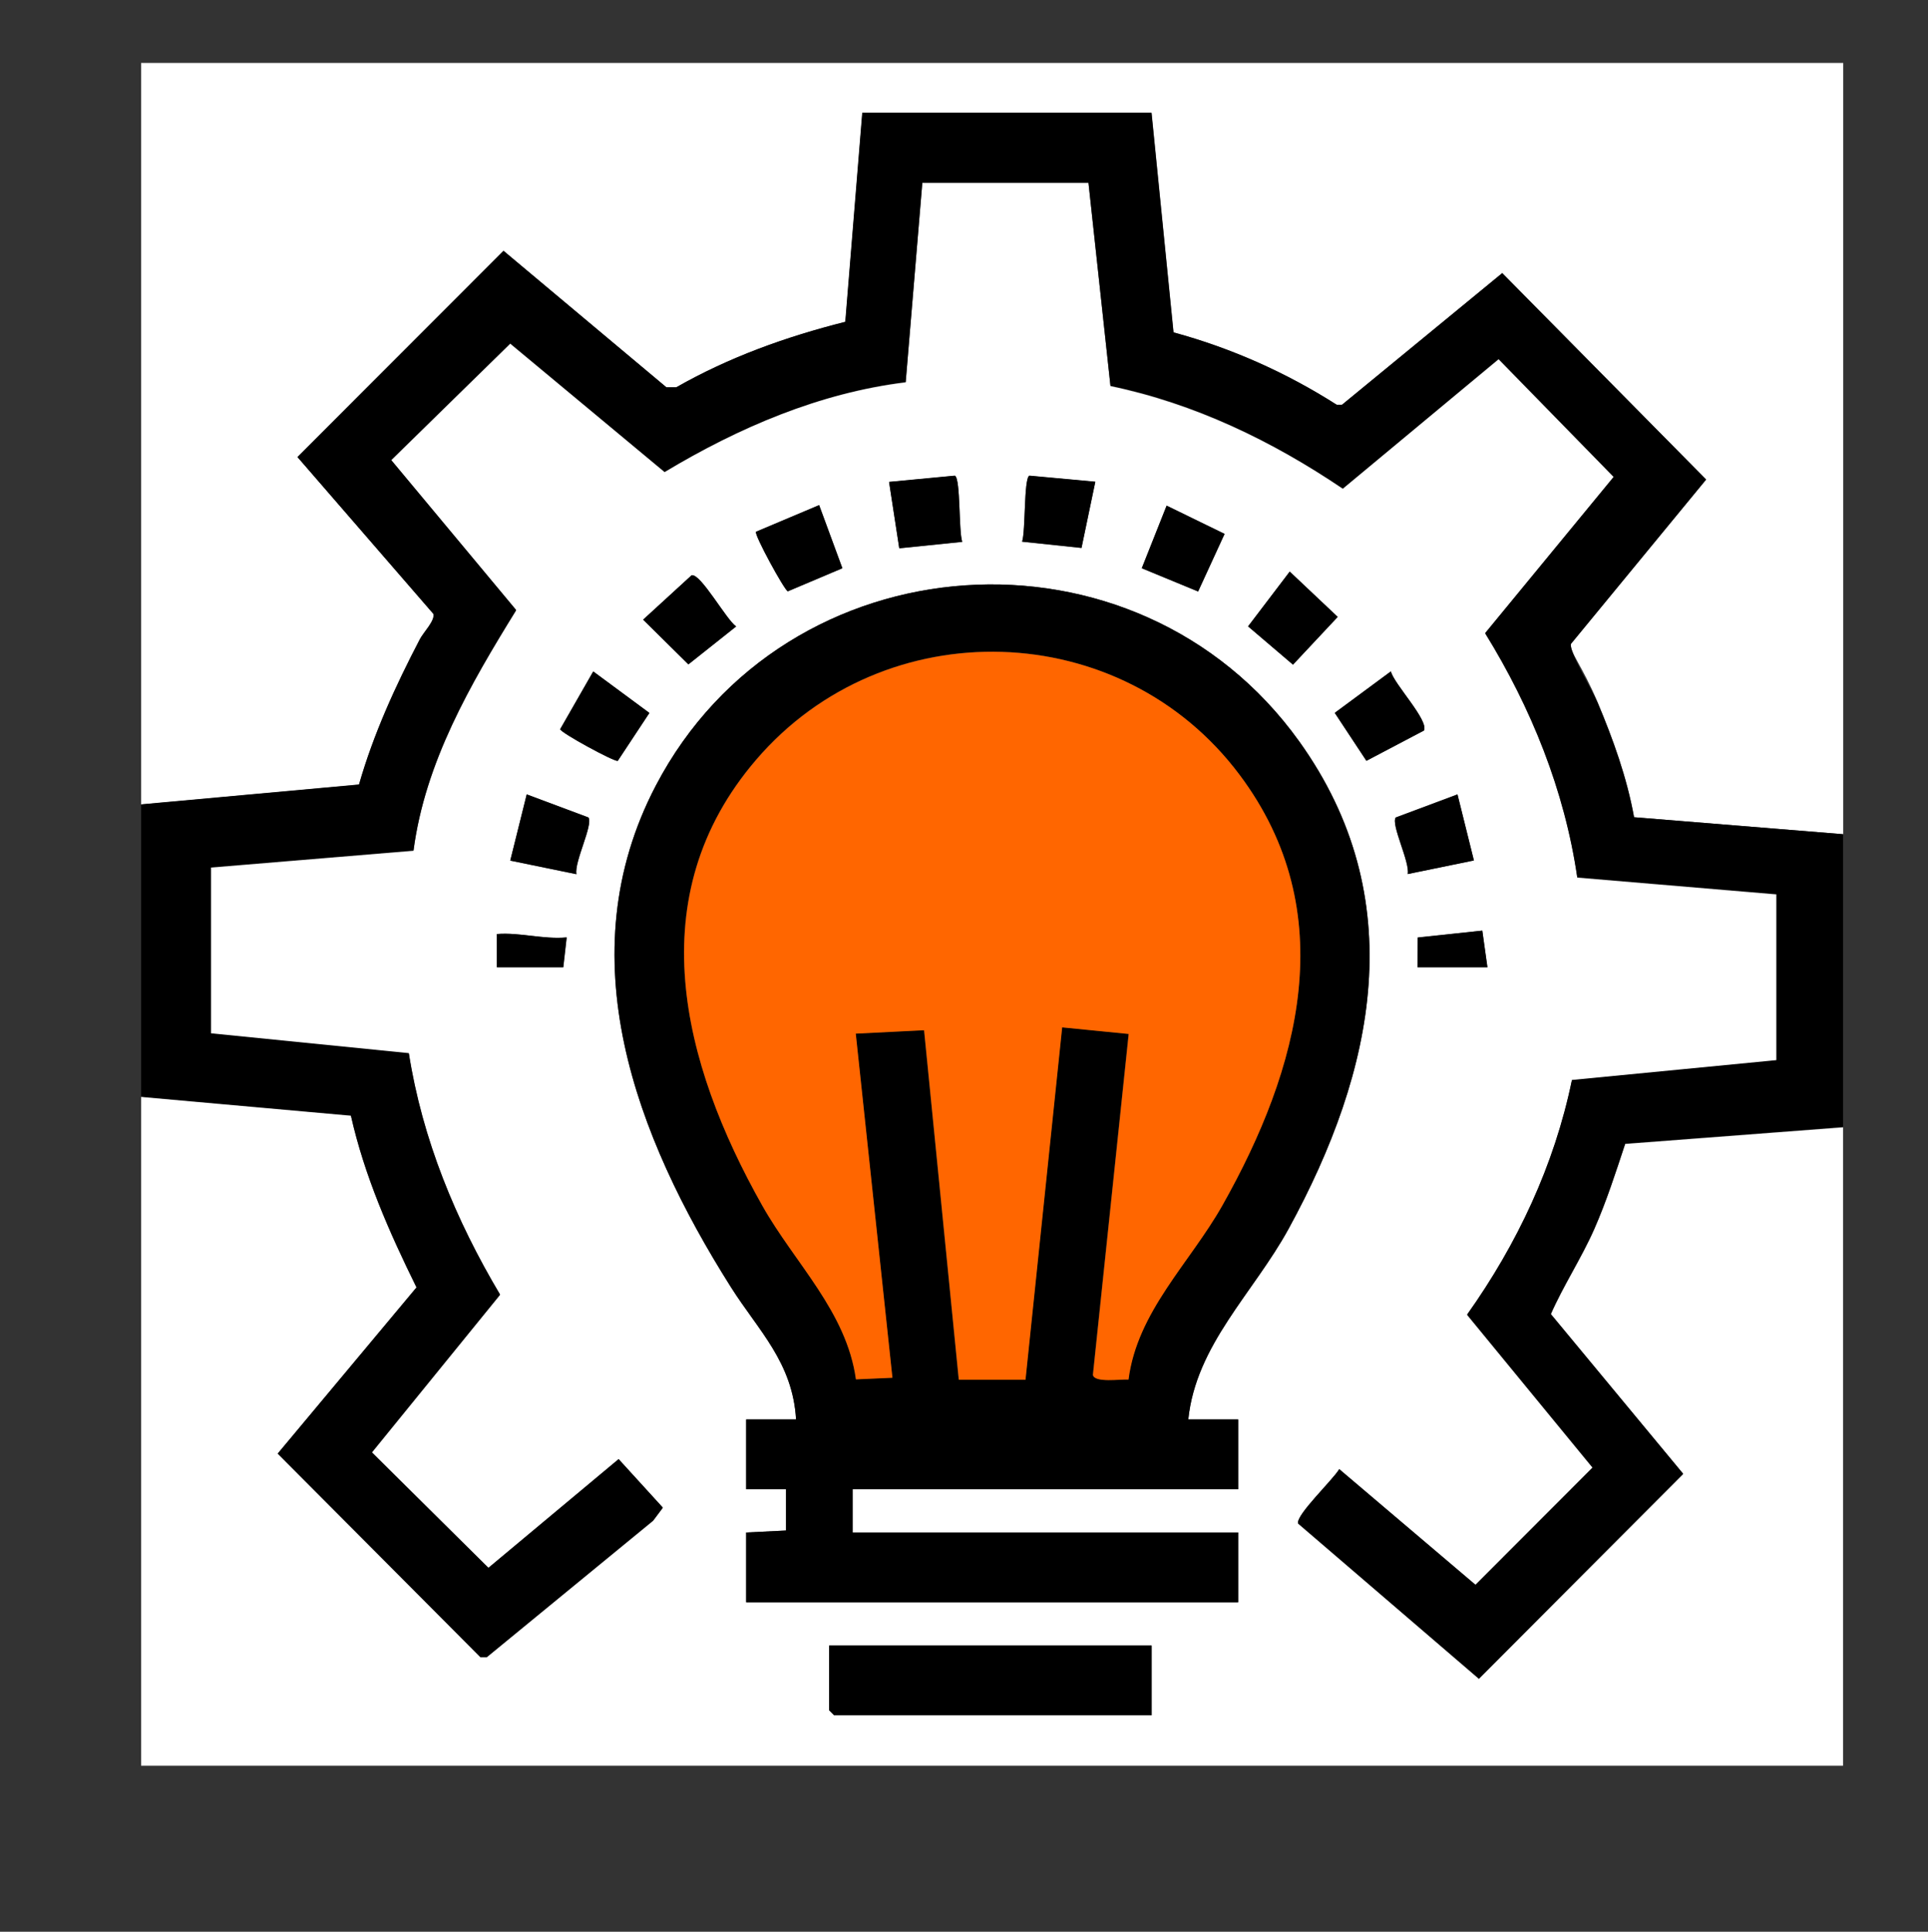
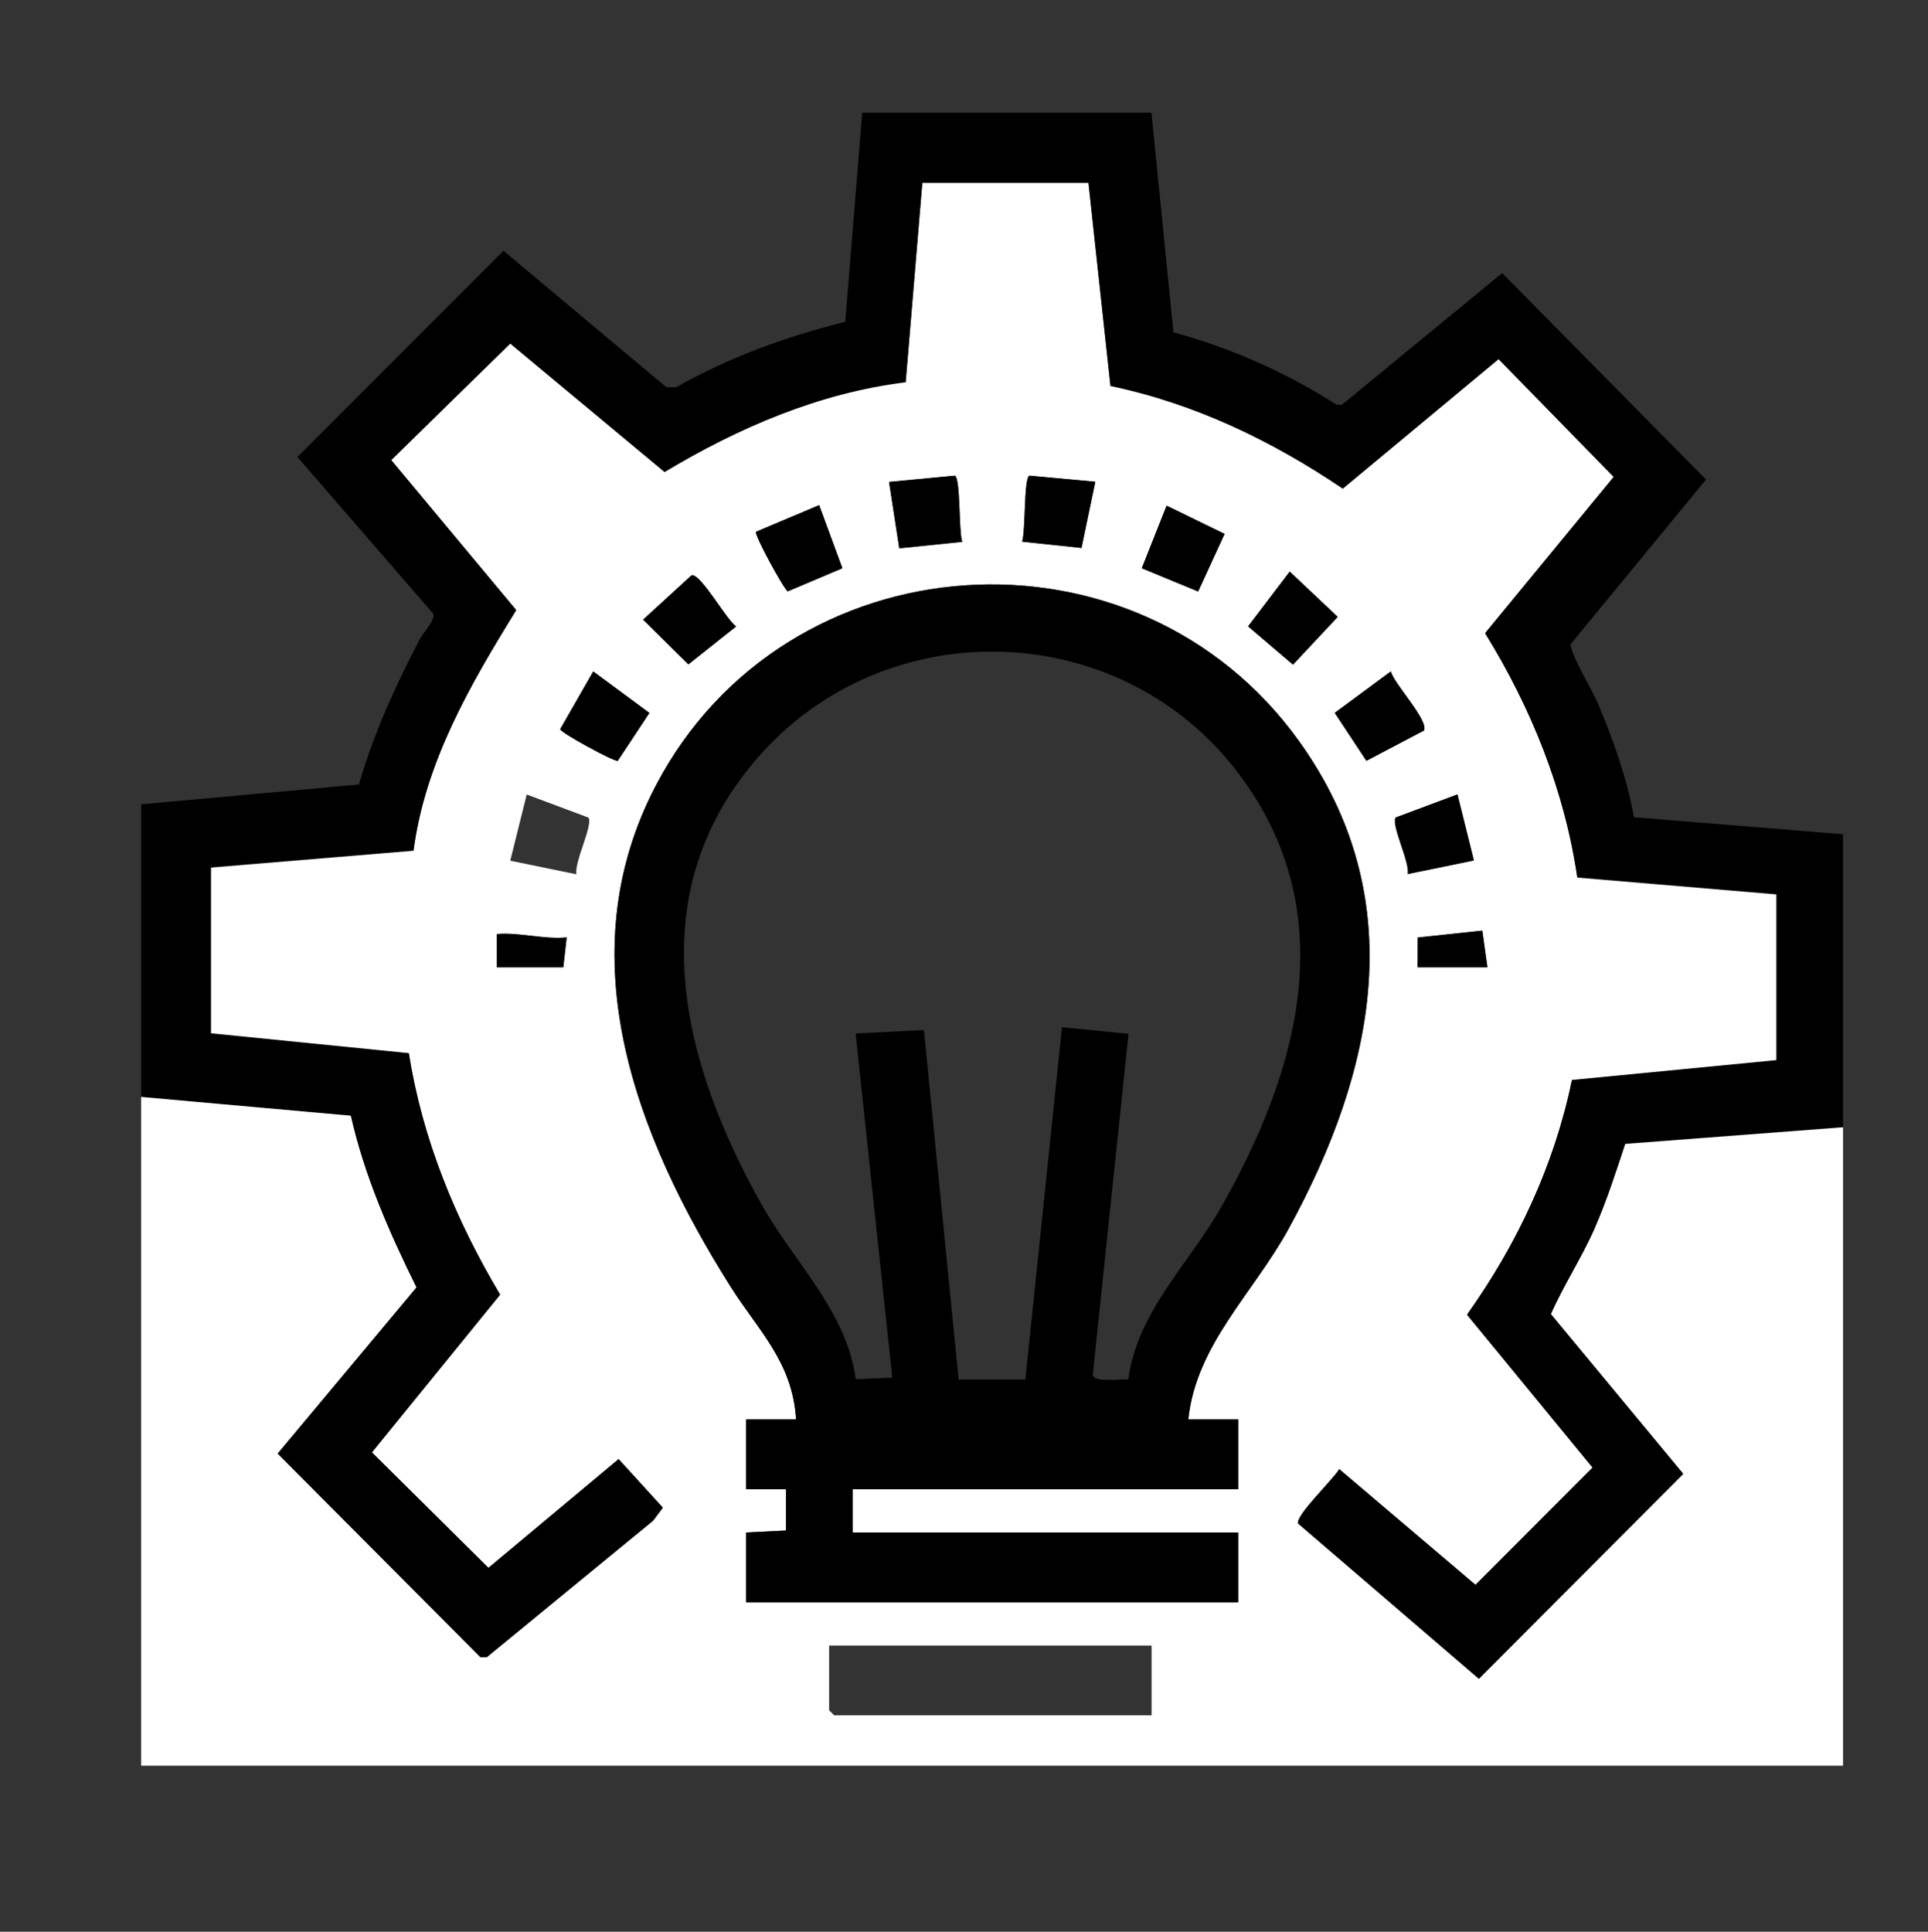
<svg xmlns="http://www.w3.org/2000/svg" id="Capa_1" version="1.1" viewBox="0 0 1078 1080">
  <rect x="0" y="0" width="1078" height="1080" fill="#333333" stroke="none" />
  <defs>
    <style>
      .st0 {
        fill: #fff;
      }

      .st1 {
        fill: #f60;
      }
    </style>
  </defs>
  <path class="st0" d="M78.9,613.3l117.3,10.5c7.6,33.8,21.5,65.3,36.7,96.1l-77.6,92.9,113.3,113.8h3.6l93-76.3,5.4-7.2-24.7-27.1-72.8,60.8-65.2-64.6,71.7-88.2c-24.8-41.6-43.5-86.7-51-134.9l-110.7-11.1v-92.9l113.3-9.4c6.5-49.4,31.8-92.9,57.4-134.4l-69.9-83.9,66.6-65.2,86.3,71.8c41.3-24.8,86.6-44.3,134.8-50.2l9.3-111.5h92.9l12.3,113.6c47,9.8,90.4,30.7,129.9,57.4l87.1-72.4,64.4,65.9-71.9,87.4c25.7,41.6,44.4,87.8,51.5,136.5l111.4,9.4v92.9l-114.4,11.1c-9.8,47.5-30.6,91.7-58.6,131.1l70.2,85.5-65.5,65.6-76.2-64.7c-3.5,5.8-24.3,25.6-23,30.3l101.1,86.8,114.2-114.5-74-89.3c6.9-15.8,17.1-31.3,24.3-47.6,6.8-15.5,12-31.7,17.3-47.7l121.8-9.3v356.9H78.9v-373.9h0ZM534,266l-36.9,3.5,5.7,37.1,35.2-3.6c-2-6.2-.9-35-4-36.9h0ZM612.4,269.4l-36.9-3.4c-3.1,1.9-2,30.8-4,36.9l33.2,3.5,7.7-36.9h0ZM458,282.4l-35.3,14.9c-1.1,1.5,16,32.9,17.8,33.3l30.5-12.9-13-35.3ZM669.9,330.7l14.8-32.2-32.4-15.8-13.9,35,31.5,13h0ZM721.1,319.6l-23.2,30.6,25.1,21.4,25-26.7-26.8-25.3h0ZM386.8,321.6l-27.2,24.9,25.3,25,26.7-21.2c-5.4-3.6-19.7-29.6-24.8-28.6h0ZM664.4,793.6c4.3-41.7,36.5-70.8,56.1-106.6,48.5-88.6,68.7-184.8,6-272.4-91.1-127.2-287.3-113.9-359.8,24.6-49.9,95.4-11.2,196.3,41.9,280.3,15.4,24.4,34.6,42.1,36.5,74.1h-27.9v39h22.3v23.1l-22.3,1.1v39h275.1v-39h-215.6v-24.2h215.6v-39h-27.9ZM331.7,375.4l-18.5,32.3c.5,2.1,30.1,18.2,32.2,17.7l17.7-26.8-31.4-23.2h0ZM796.1,408.5c3.2-5.5-16.9-26.3-18.4-33.2l-31.4,23.2,17.7,26.8,32.1-16.9h0ZM322.3,488.7c-1.3-6.7,9.5-27.7,6.7-31.6l-34.5-12.9-9.2,37,37,7.6h0ZM814.9,444.1l-34.5,12.9c-2.8,3.9,8,25,6.7,31.6l37-7.6-9.2-37h0ZM792.6,540.8h39l-2.8-20.5-36.1,3.8v16.6h-.1ZM277.8,540.8h37.2l1.9-16.7c-13.2,1.2-25.9-2.9-39-1.9v18.6h-.1ZM643.9,920h-180.3v36.2l2.8,2.8h177.5v-39Z" />
-   <path class="st0" d="M78.9,449.7V35.2h951.7v431.2l-116.9-9.5c-4-22.2-11.7-43.5-20.4-64.2s-15.8-28.1-14.9-32.7l75.6-91.9-114-115.4-89.6,73.7h-2.9c-28.2-18-59-31.8-91.3-40.5l-12.3-122.8h-161.7l-9.5,116.9c-32.9,8.2-65.1,19.7-94.5,36.7h-5.5l-91.1-76.4-115.2,115.3,76,87.7c1,3.9-5.5,10.2-7.6,14.2-13.6,26.1-25.9,52.7-34,81.2l-121.8,11.1h0Z" />
  <path d="M78.9,449.7l121.8-11.1c8.2-28.5,20.4-55.1,34-81.2,2-3.9,8.5-10.3,7.6-14.2l-76-87.7,115.2-115.3,91.1,76.3h5.5c29.5-16.8,61.6-28.3,94.5-36.6l9.5-116.9h161.7l12.3,122.8c32.3,8.8,63.1,22.5,91.3,40.5h2.9l89.6-73.6,114,115.4-75.6,91.9c-.9,4.6,12.1,26.1,14.9,32.7,8.7,20.7,16.4,42,20.4,64.2l116.9,9.5v163.6l-121.8,9.3c-5.3,16.1-10.5,32.3-17.3,47.7-7.2,16.3-17.4,31.8-24.3,47.6l74,89.3-114.2,114.5-101.1-86.8c-1.2-4.7,19.6-24.4,23-30.3l76.2,64.7,65.5-65.6-70.2-85.5c28-39.4,48.8-83.5,58.6-131.1l114.4-11.1v-92.9l-111.4-9.4c-7.1-48.7-25.8-94.9-51.5-136.5l71.9-87.4-64.4-65.9-87.1,72.4c-39.5-26.7-82.9-47.7-129.9-57.4l-12.3-113.6h-92.9l-9.3,111.5c-48.2,6-93.5,25.4-134.8,50.2l-86.3-71.8-66.6,65.2,69.9,83.9c-25.7,41.5-50.9,85-57.4,134.4l-113.3,9.4v92.9l110.7,11.1c7.6,48.2,26.2,93.2,51,134.9l-71.7,88.2,65.2,64.6,72.8-60.8,24.7,27.1-5.4,7.2-93,76.3h-3.6l-113.3-113.7,77.6-92.9c-15.2-30.9-29.1-62.3-36.7-96.1l-117.3-10.5v-163.6.2h0Z" />
  <path d="M664.4,793.6h27.9v39h-215.6v24.2h215.6v39h-275.1v-39l22.3-1.1v-23.1h-22.3v-39h27.9c-1.9-32.1-21.1-49.7-36.5-74.1-53-84-91.8-184.9-41.9-280.3,72.5-138.5,268.7-151.8,359.8-24.6,62.7,87.6,42.5,183.8-6,272.4-19.6,35.8-51.8,64.9-56.1,106.6h0ZM536.1,771.3h37.2l20.5-197,37.2,3.7-20,190.6c.8,4.6,15.7,2.3,19.9,2.6,4.9-37.9,34.3-65,52.4-97.2,43.4-76.7,67.2-164.1,9.7-240.9-66.1-88.3-198.5-92.1-270.2-8.5-65.6,76.4-41.5,169.7,3.3,249.3,18.2,32.2,47.2,59.2,52.4,97.2l20.4-.9-20.5-192.4,38.2-1.9,19.4,195.3h0Z" />
-   <polygon points="643.9 920 643.9 959 466.4 959 463.6 956.2 463.6 920 643.9 920" />
  <path d="M534,266c3.1,1.9,2,30.8,4,36.9l-35.2,3.6-5.7-37.1,36.9-3.5h0Z" />
  <path d="M612.4,269.4l-7.7,36.9-33.2-3.5c2-6.2.9-35,4-36.9l36.9,3.4h0Z" />
  <path d="M796.1,408.5l-32.1,16.9-17.7-26.8,31.4-23.2c1.5,6.8,21.6,27.7,18.4,33.2h0Z" />
-   <path d="M331.7,375.4l31.4,23.2-17.7,26.8c-2.1.5-31.7-15.6-32.2-17.7l18.5-32.3h0Z" />
-   <path d="M322.3,488.7l-37-7.6,9.2-37,34.5,12.9c2.8,3.9-8,25-6.7,31.6h0Z" />
+   <path d="M331.7,375.4l31.4,23.2-17.7,26.8c-2.1.5-31.7-15.6-32.2-17.7l18.5-32.3h0" />
  <path d="M814.9,444.1l9.2,37-37,7.6c1.3-6.7-9.5-27.7-6.7-31.6l34.5-12.9h0Z" />
  <path d="M386.8,321.6c5.1-.9,19.4,25,24.8,28.6l-26.7,21.2-25.3-25,27.2-24.9h0Z" />
  <path d="M458,282.4l13,35.3-30.5,12.9c-1.8-.4-19-31.8-17.8-33.3l35.3-14.9Z" />
  <polygon points="721.1 319.6 747.9 344.9 722.9 371.6 697.8 350.2 721.1 319.6" />
  <polygon points="669.9 330.7 638.4 317.7 652.3 282.7 684.7 298.5 669.9 330.7" />
  <polygon points="792.6 540.8 792.7 524.2 828.8 520.3 831.7 540.8 792.6 540.8" />
  <path d="M277.8,540.8v-18.6c13.1-1,25.8,3.1,39,1.9l-1.9,16.7h-37.2.1Z" />
-   <path class="st1" d="M536.1,771.3l-19.4-195.3-38.2,1.9,20.5,192.4-20.4.9c-5.3-38-34.3-65-52.4-97.2-44.9-79.6-68.9-173-3.3-249.3,71.8-83.6,204.1-79.8,270.2,8.5,57.5,76.8,33.6,164.2-9.7,240.9-18.2,32.1-47.5,59.2-52.4,97.2-4.2-.3-19.1,2-19.9-2.6l20-190.6-37.2-3.7-20.5,197h-37.3,0Z" />
</svg>